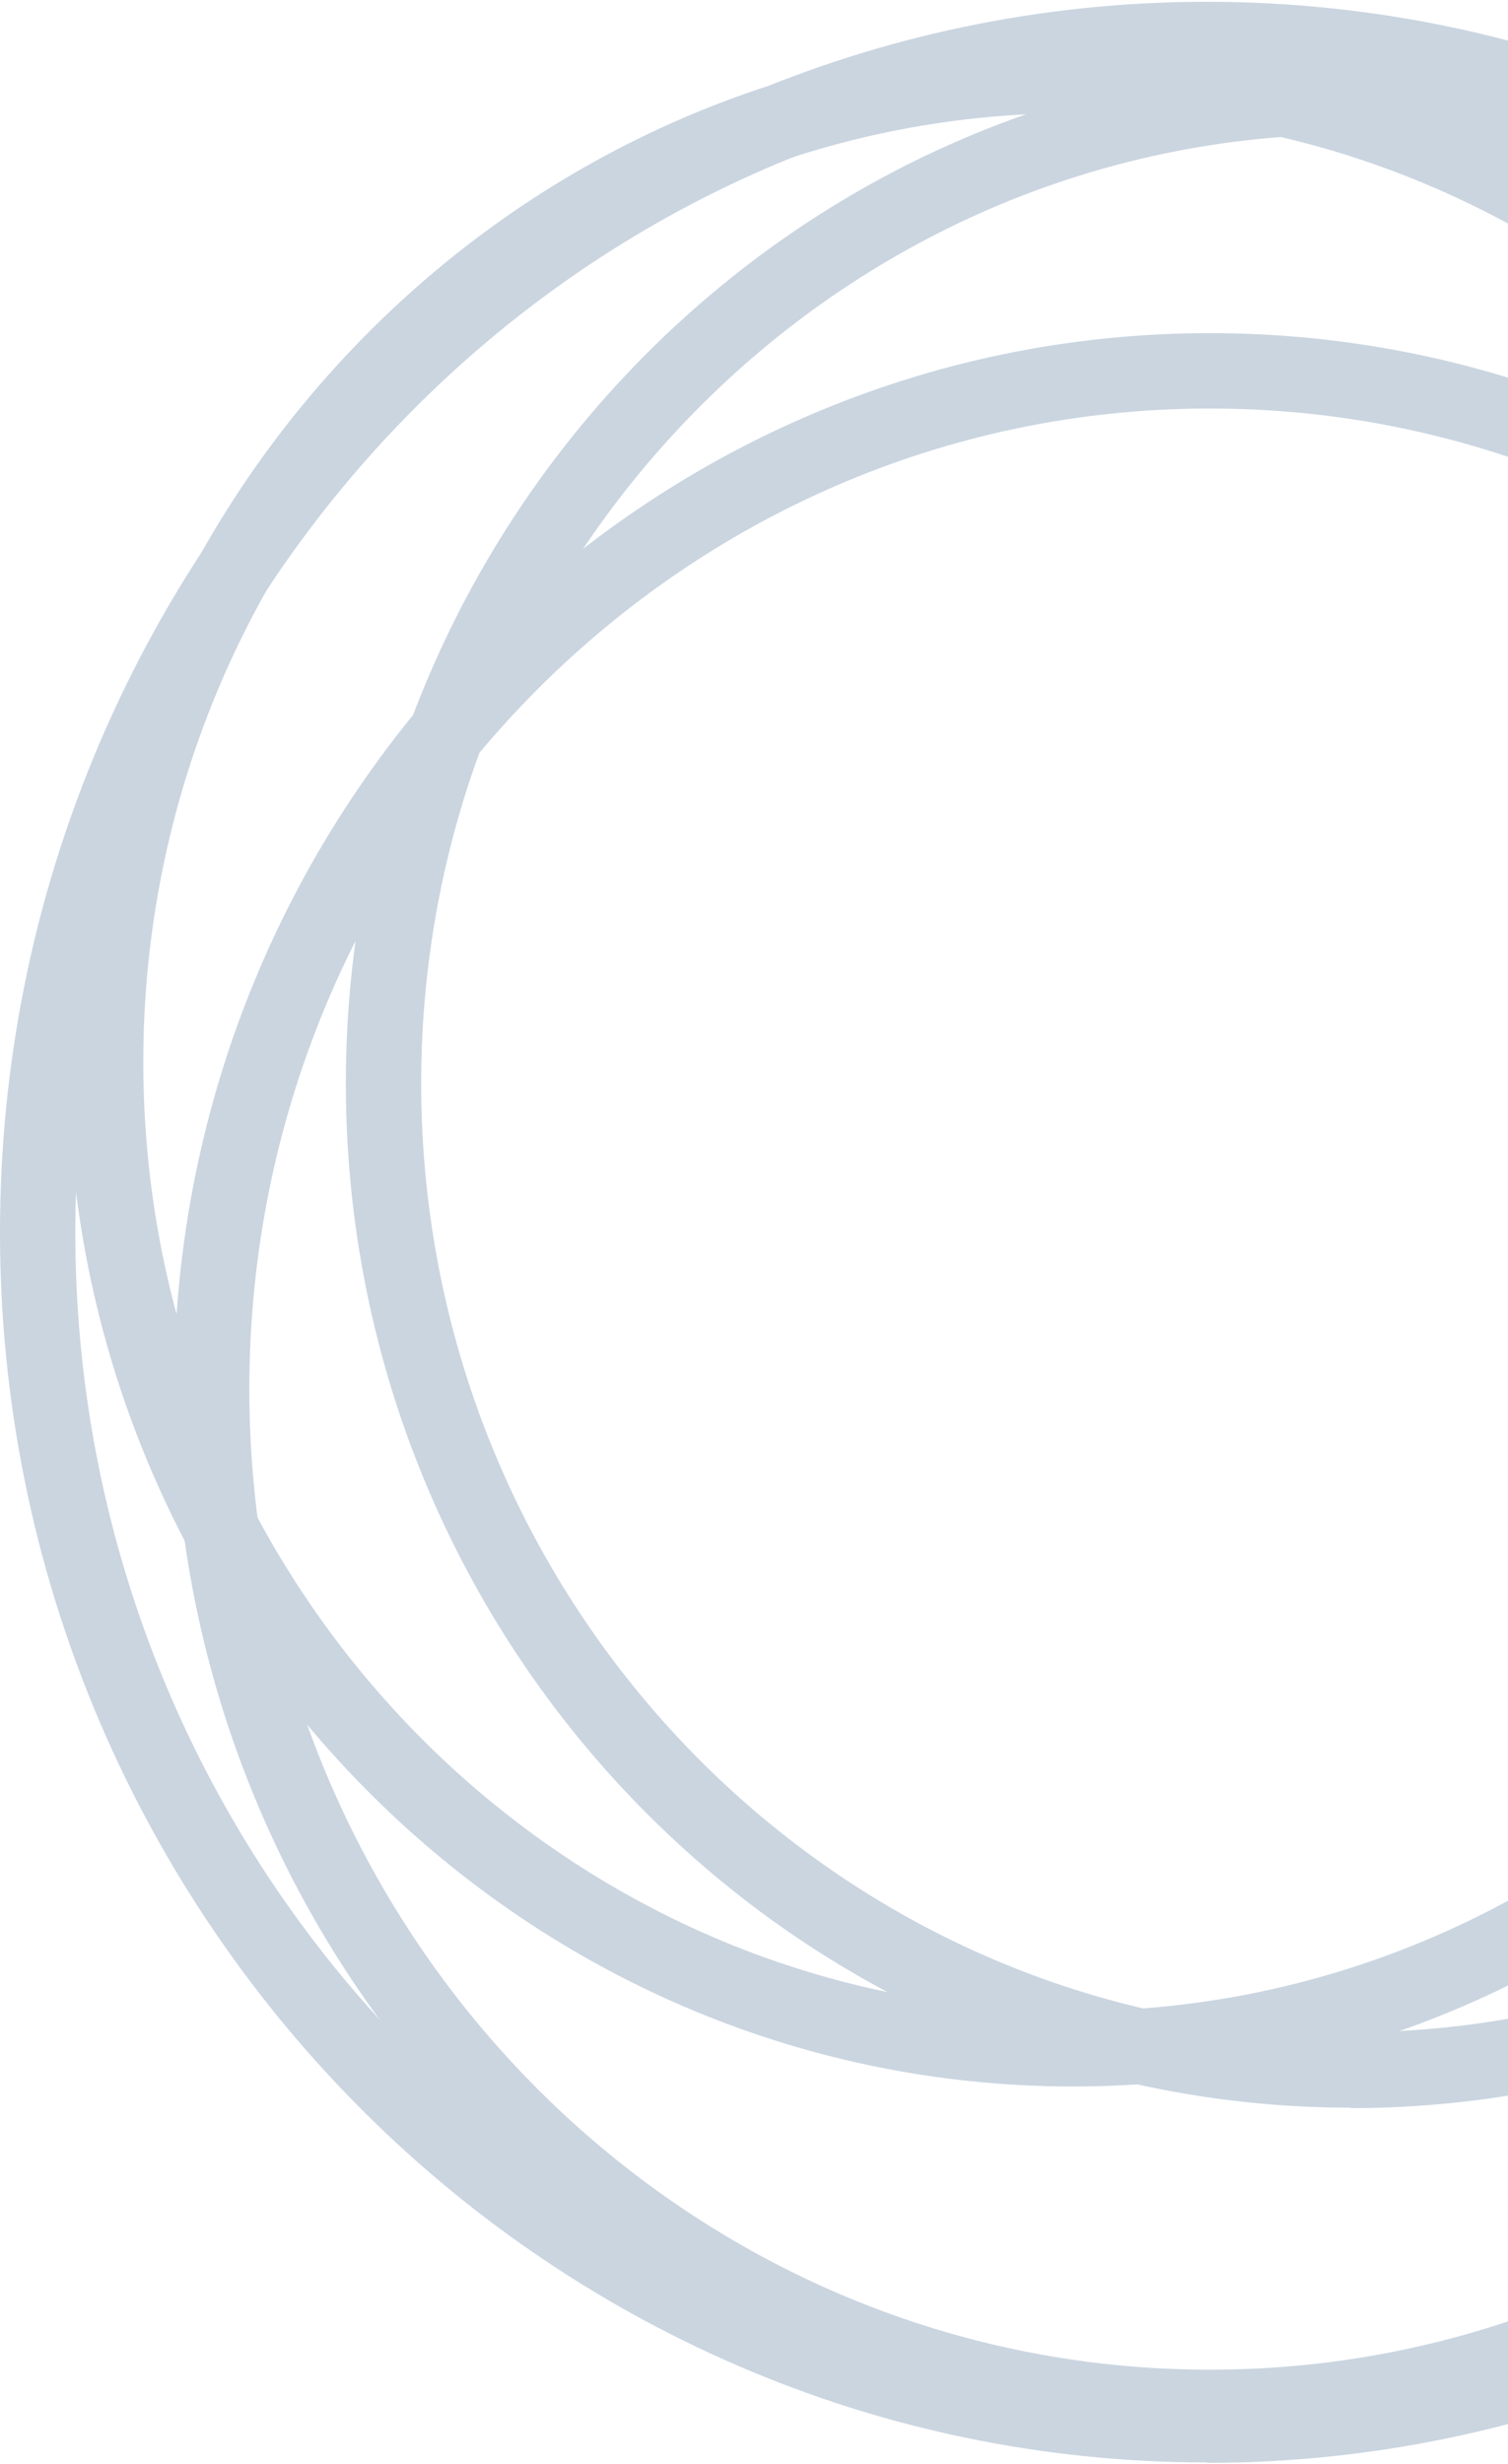
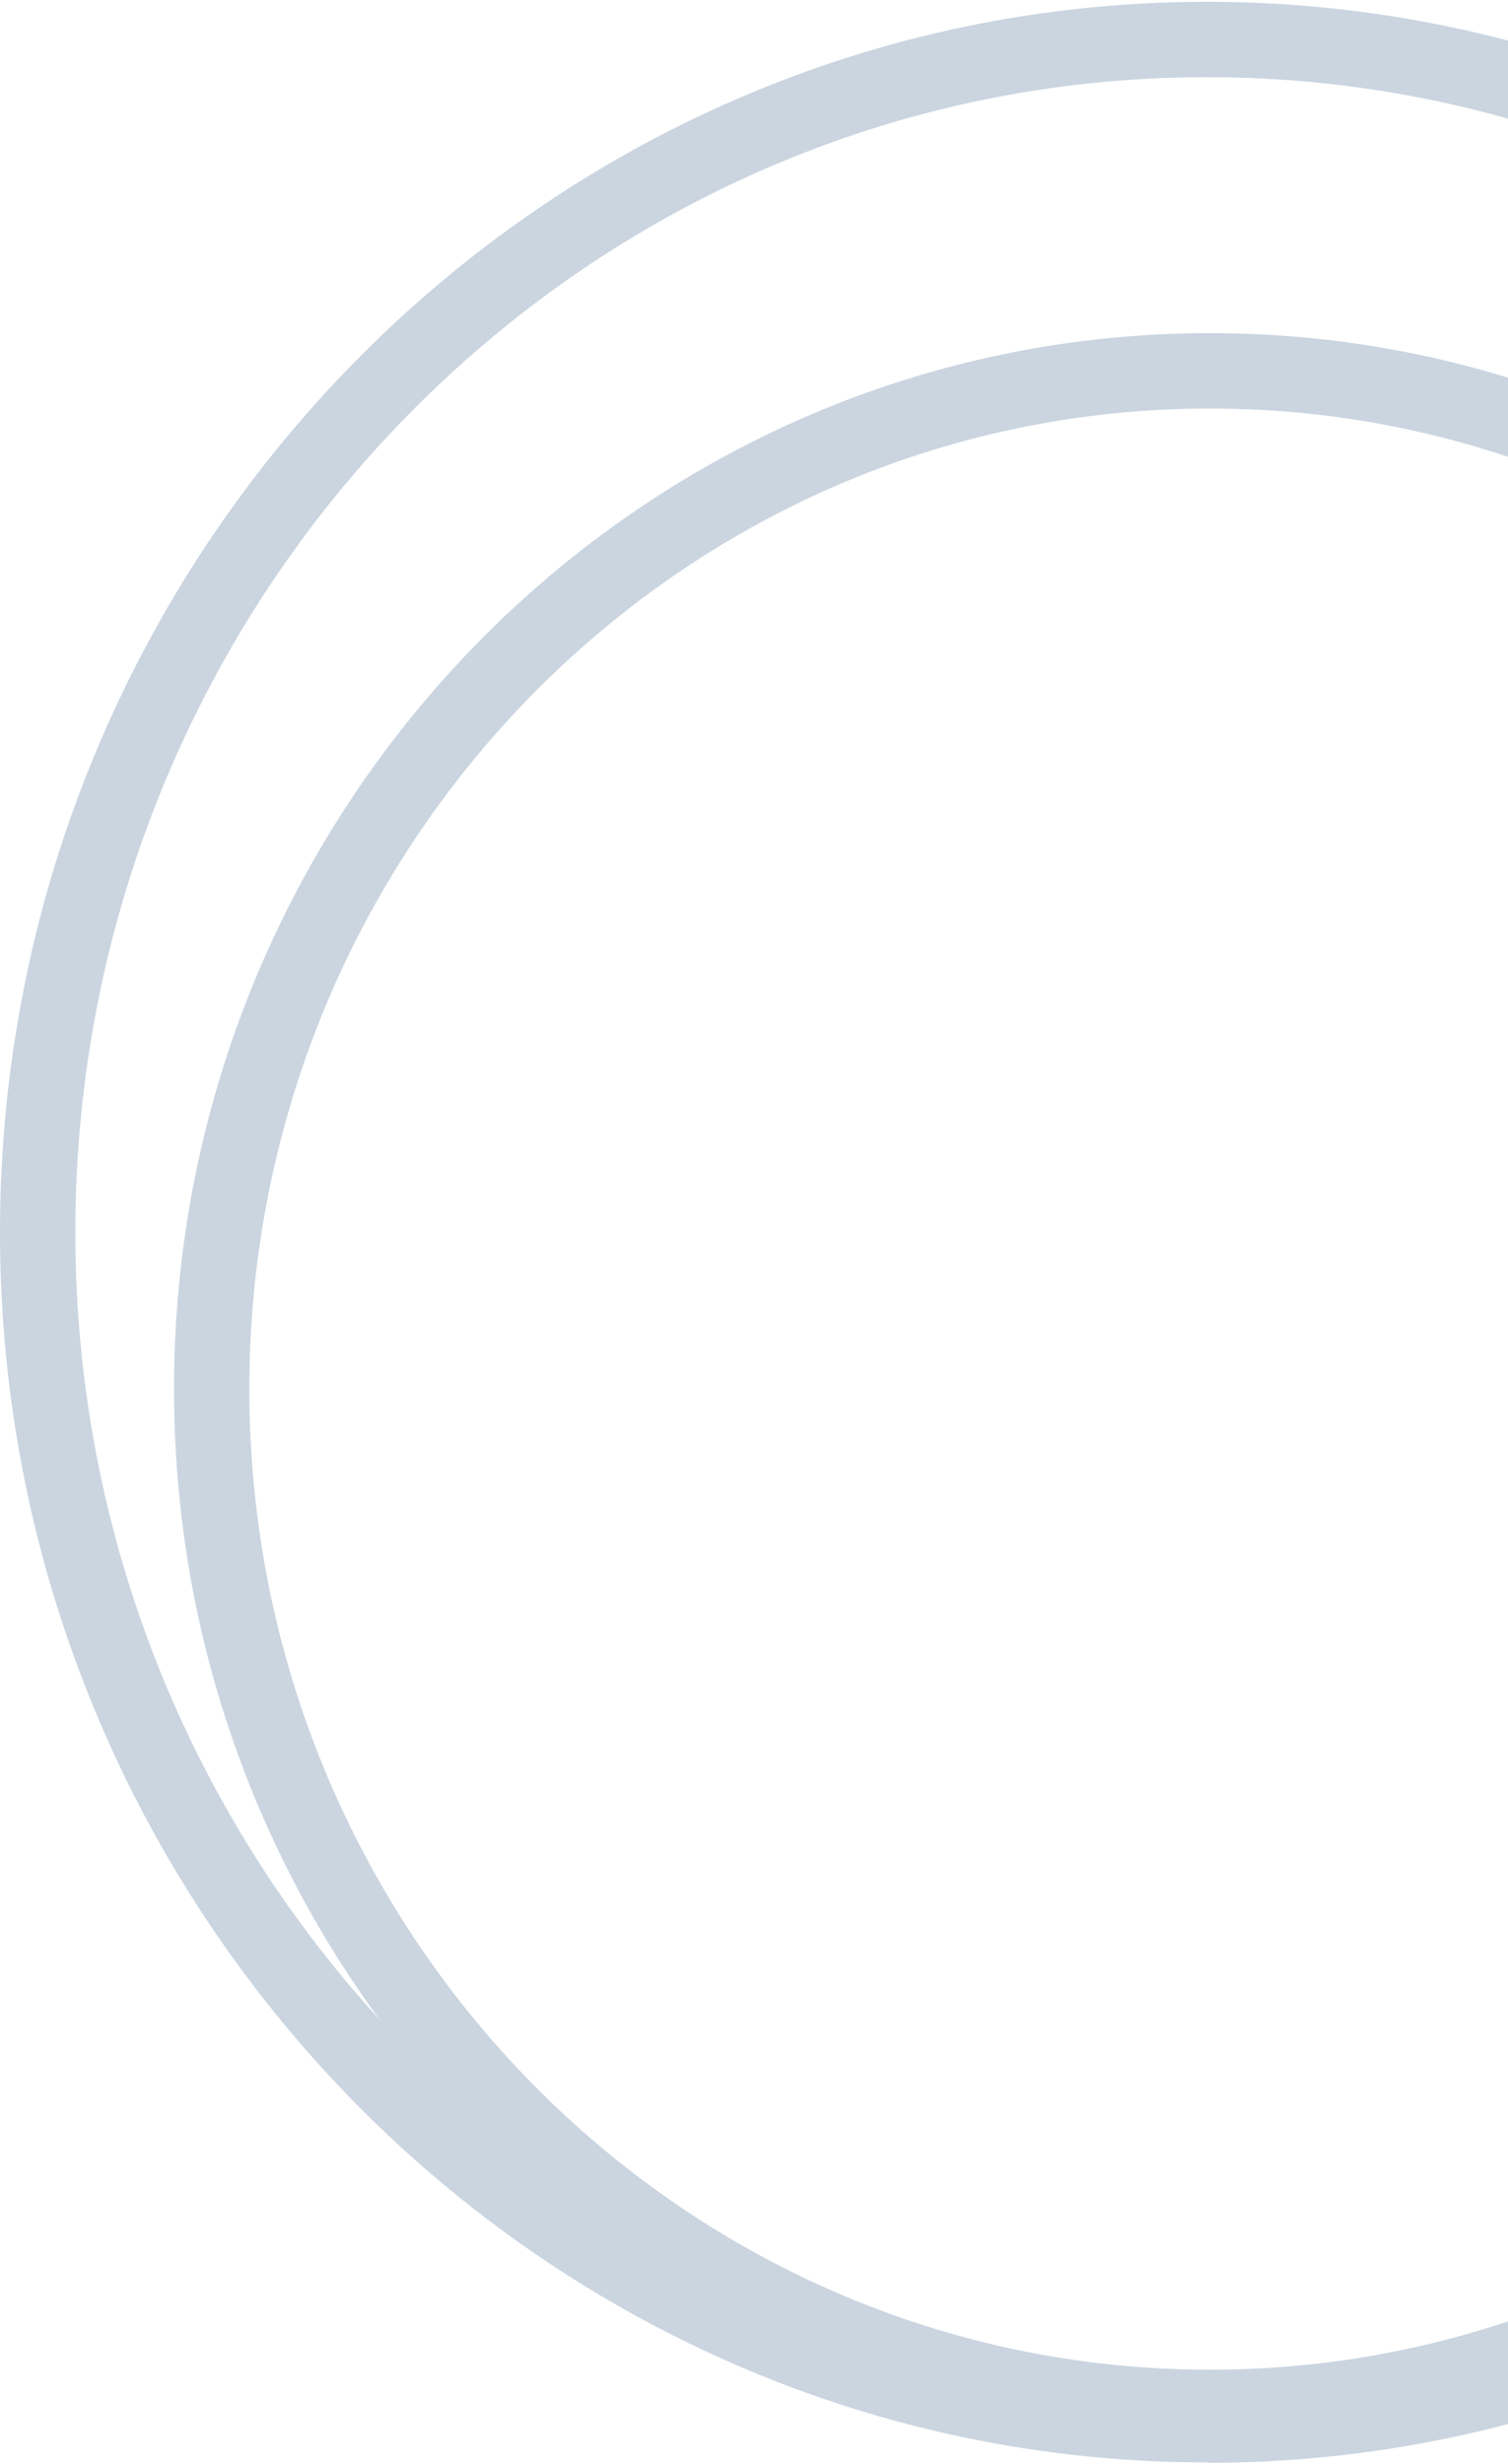
<svg xmlns="http://www.w3.org/2000/svg" width="731" height="1194" viewBox="0 0 731 1194" fill="none">
  <g opacity="0.25">
    <path d="M585 1193.1C262.495 1193.1 0 925.733 0 597.091C0 268.449 262.495 0.877 585 0.877C907.505 0.877 1170 268.24 1170 597.091C1170 925.943 907.505 1193.31 585 1193.31V1193.1ZM585 37.393C282.638 37.393 36.51 288.386 36.51 597.091C36.51 905.796 282.638 1156.79 585.21 1156.79C887.782 1156.79 1133.91 905.796 1133.91 597.091C1133.91 288.386 887.572 37.393 585 37.393Z" fill="#2B5683" />
    <path d="M586.468 1184.49C309.705 1184.49 84.35 955.113 84.35 673.06C84.35 391.008 309.495 161.42 586.468 161.42C863.44 161.42 1088.59 390.798 1088.59 672.85C1088.59 954.903 863.44 1184.28 586.468 1184.28V1184.49ZM586.468 197.936C329.638 197.936 120.86 410.944 120.86 673.06C120.86 935.176 329.638 1148.18 586.468 1148.18C843.297 1148.18 1052.08 935.176 1052.08 673.06C1052.08 410.944 843.297 197.936 586.468 197.936Z" fill="#2B5683" />
-     <path d="M654.877 1021.22C386.297 1021.22 167.656 798.558 167.656 524.9C167.656 251.241 386.297 28.789 654.877 28.789C923.456 28.789 1142.1 251.451 1142.1 525.11C1142.1 798.768 923.666 1021.43 654.877 1021.43V1021.22ZM654.877 65.095C406.44 65.095 204.166 271.388 204.166 524.9C204.166 778.411 406.231 984.705 654.877 984.705C903.523 984.705 1105.59 778.411 1105.59 524.9C1105.59 271.388 903.313 65.095 654.877 65.095Z" fill="#2B5683" />
-     <path d="M520.167 1010.94C251.587 1010.94 32.947 788.274 32.947 514.615C32.947 240.957 251.587 18.295 520.167 18.295C788.747 18.295 1007.39 240.957 1007.39 514.615C1007.39 788.274 788.956 1010.94 520.167 1010.94ZM520.167 54.811C271.731 54.811 69.457 261.104 69.457 514.615C69.457 768.127 271.521 974.42 520.167 974.42C768.813 974.42 970.877 768.127 970.877 514.615C970.877 261.104 768.603 54.811 520.167 54.811Z" fill="#2B5683" />
  </g>
</svg>